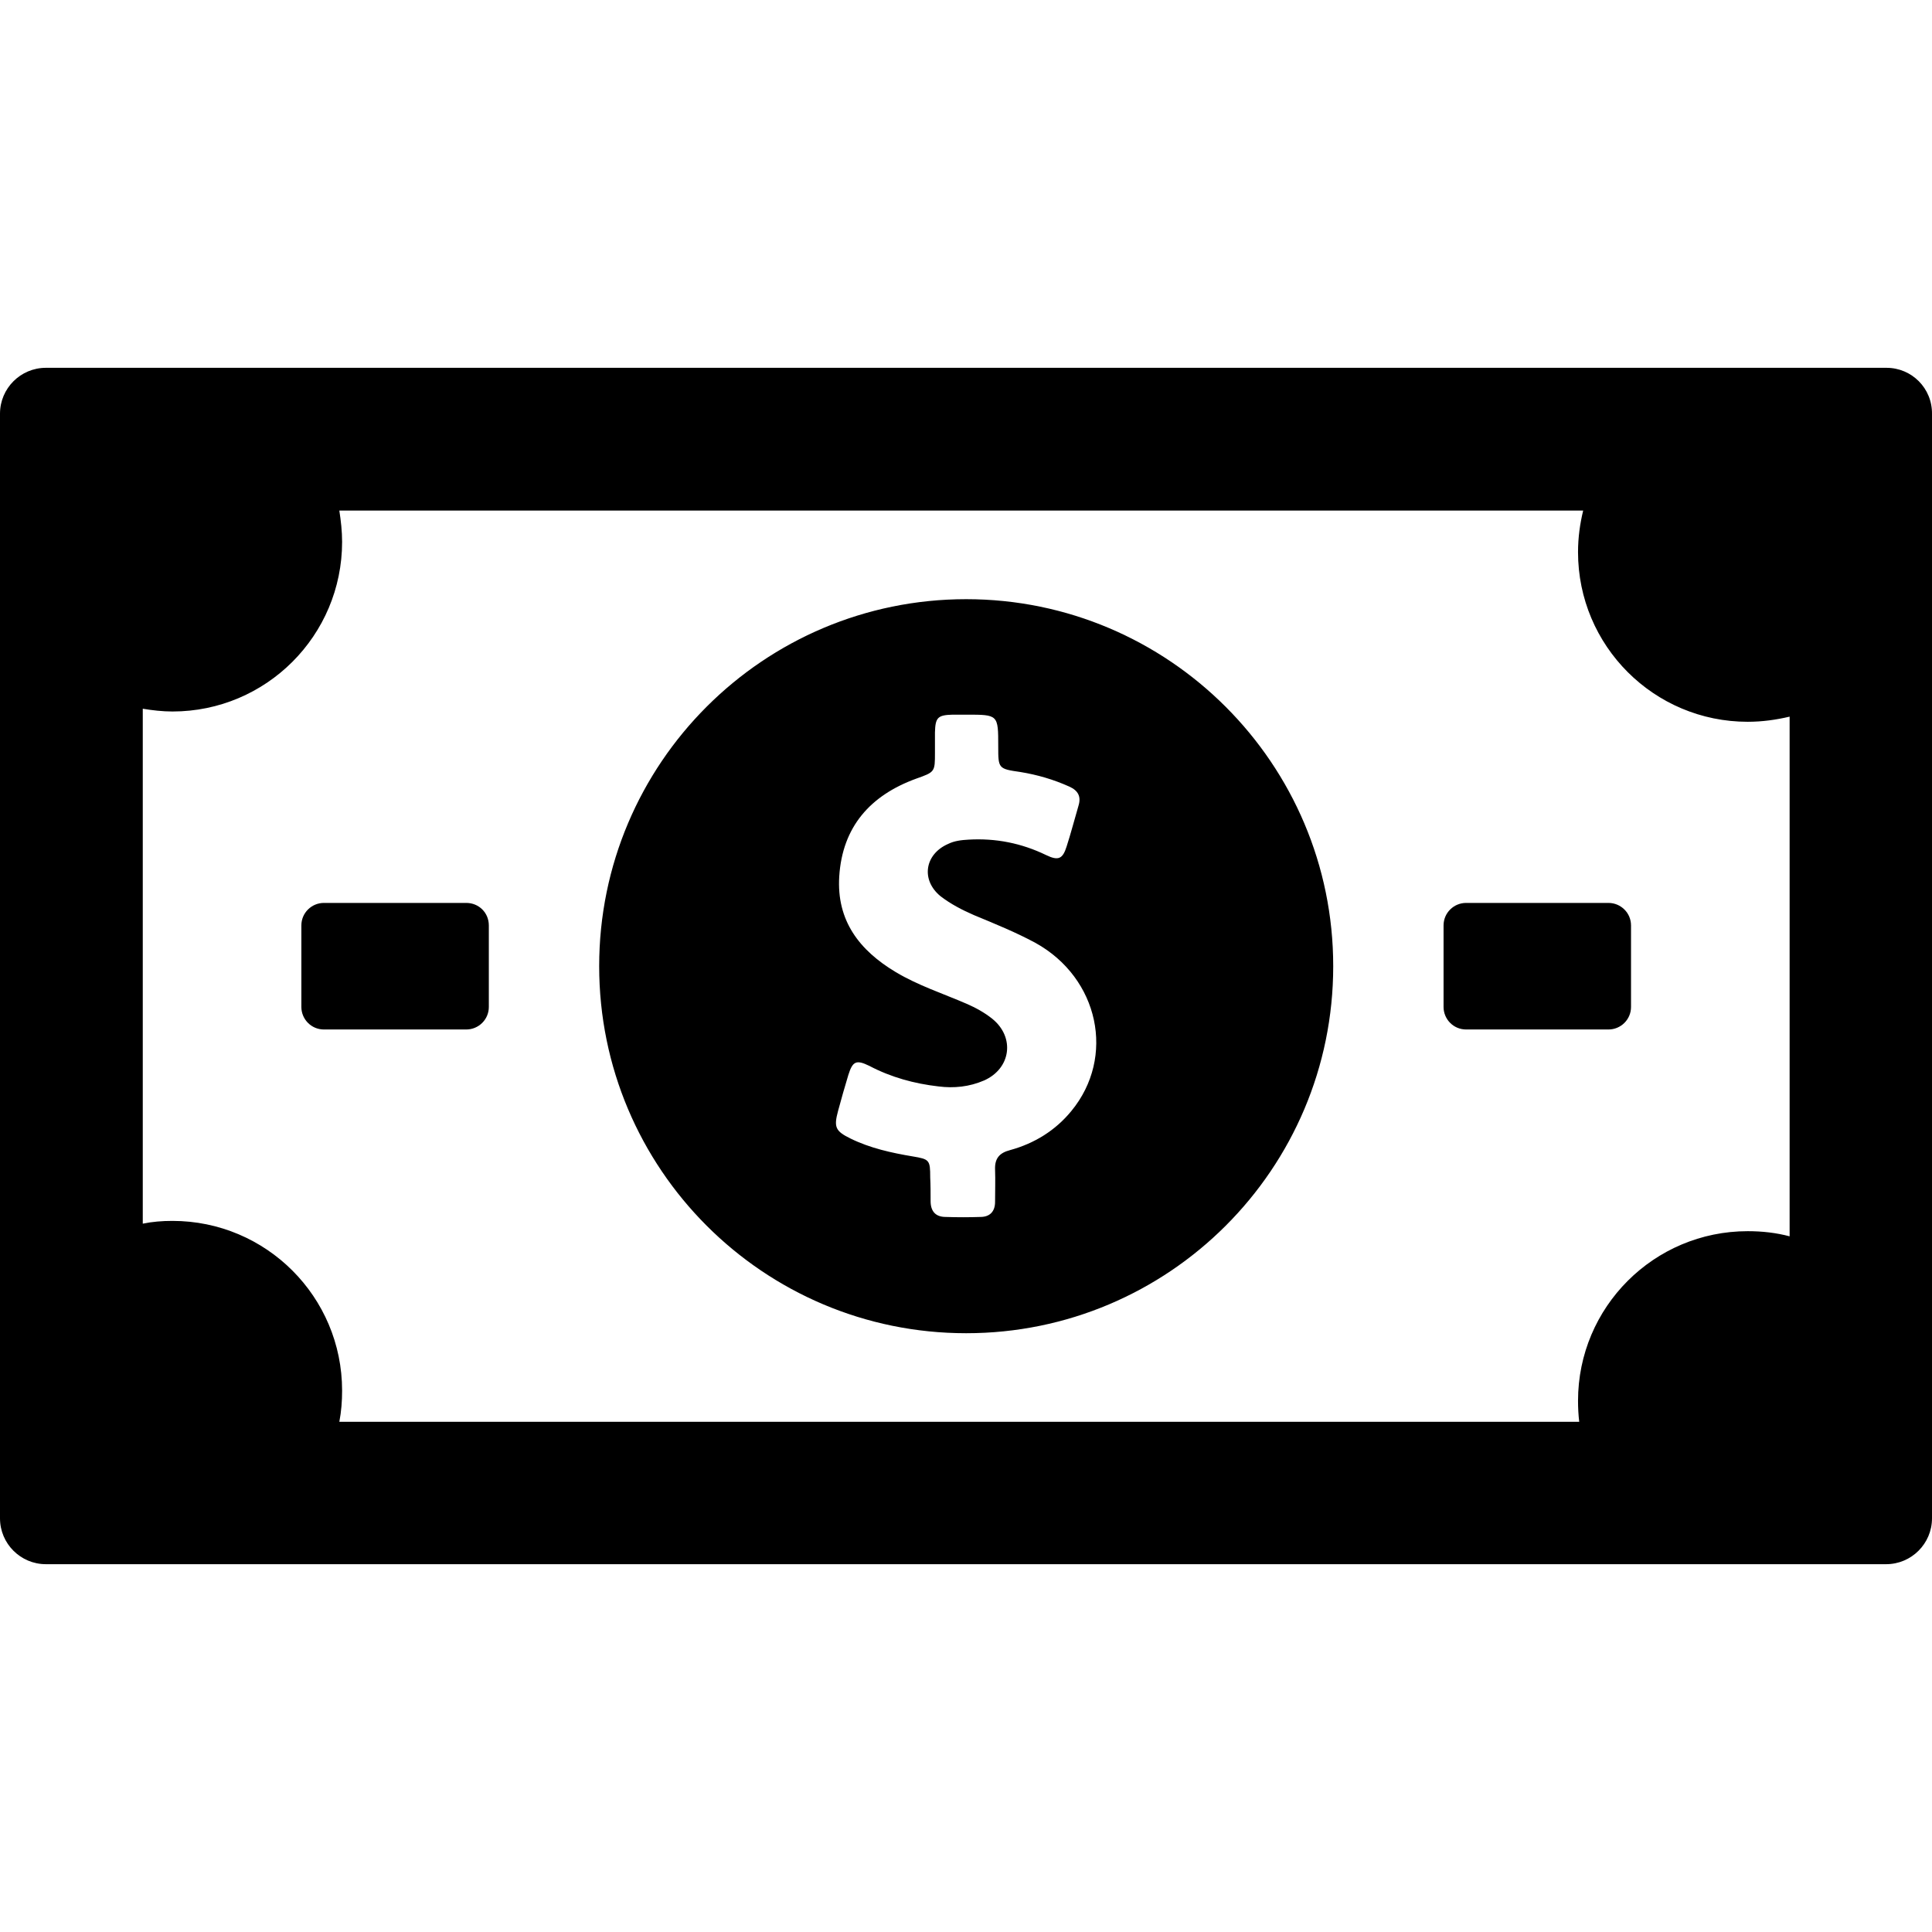
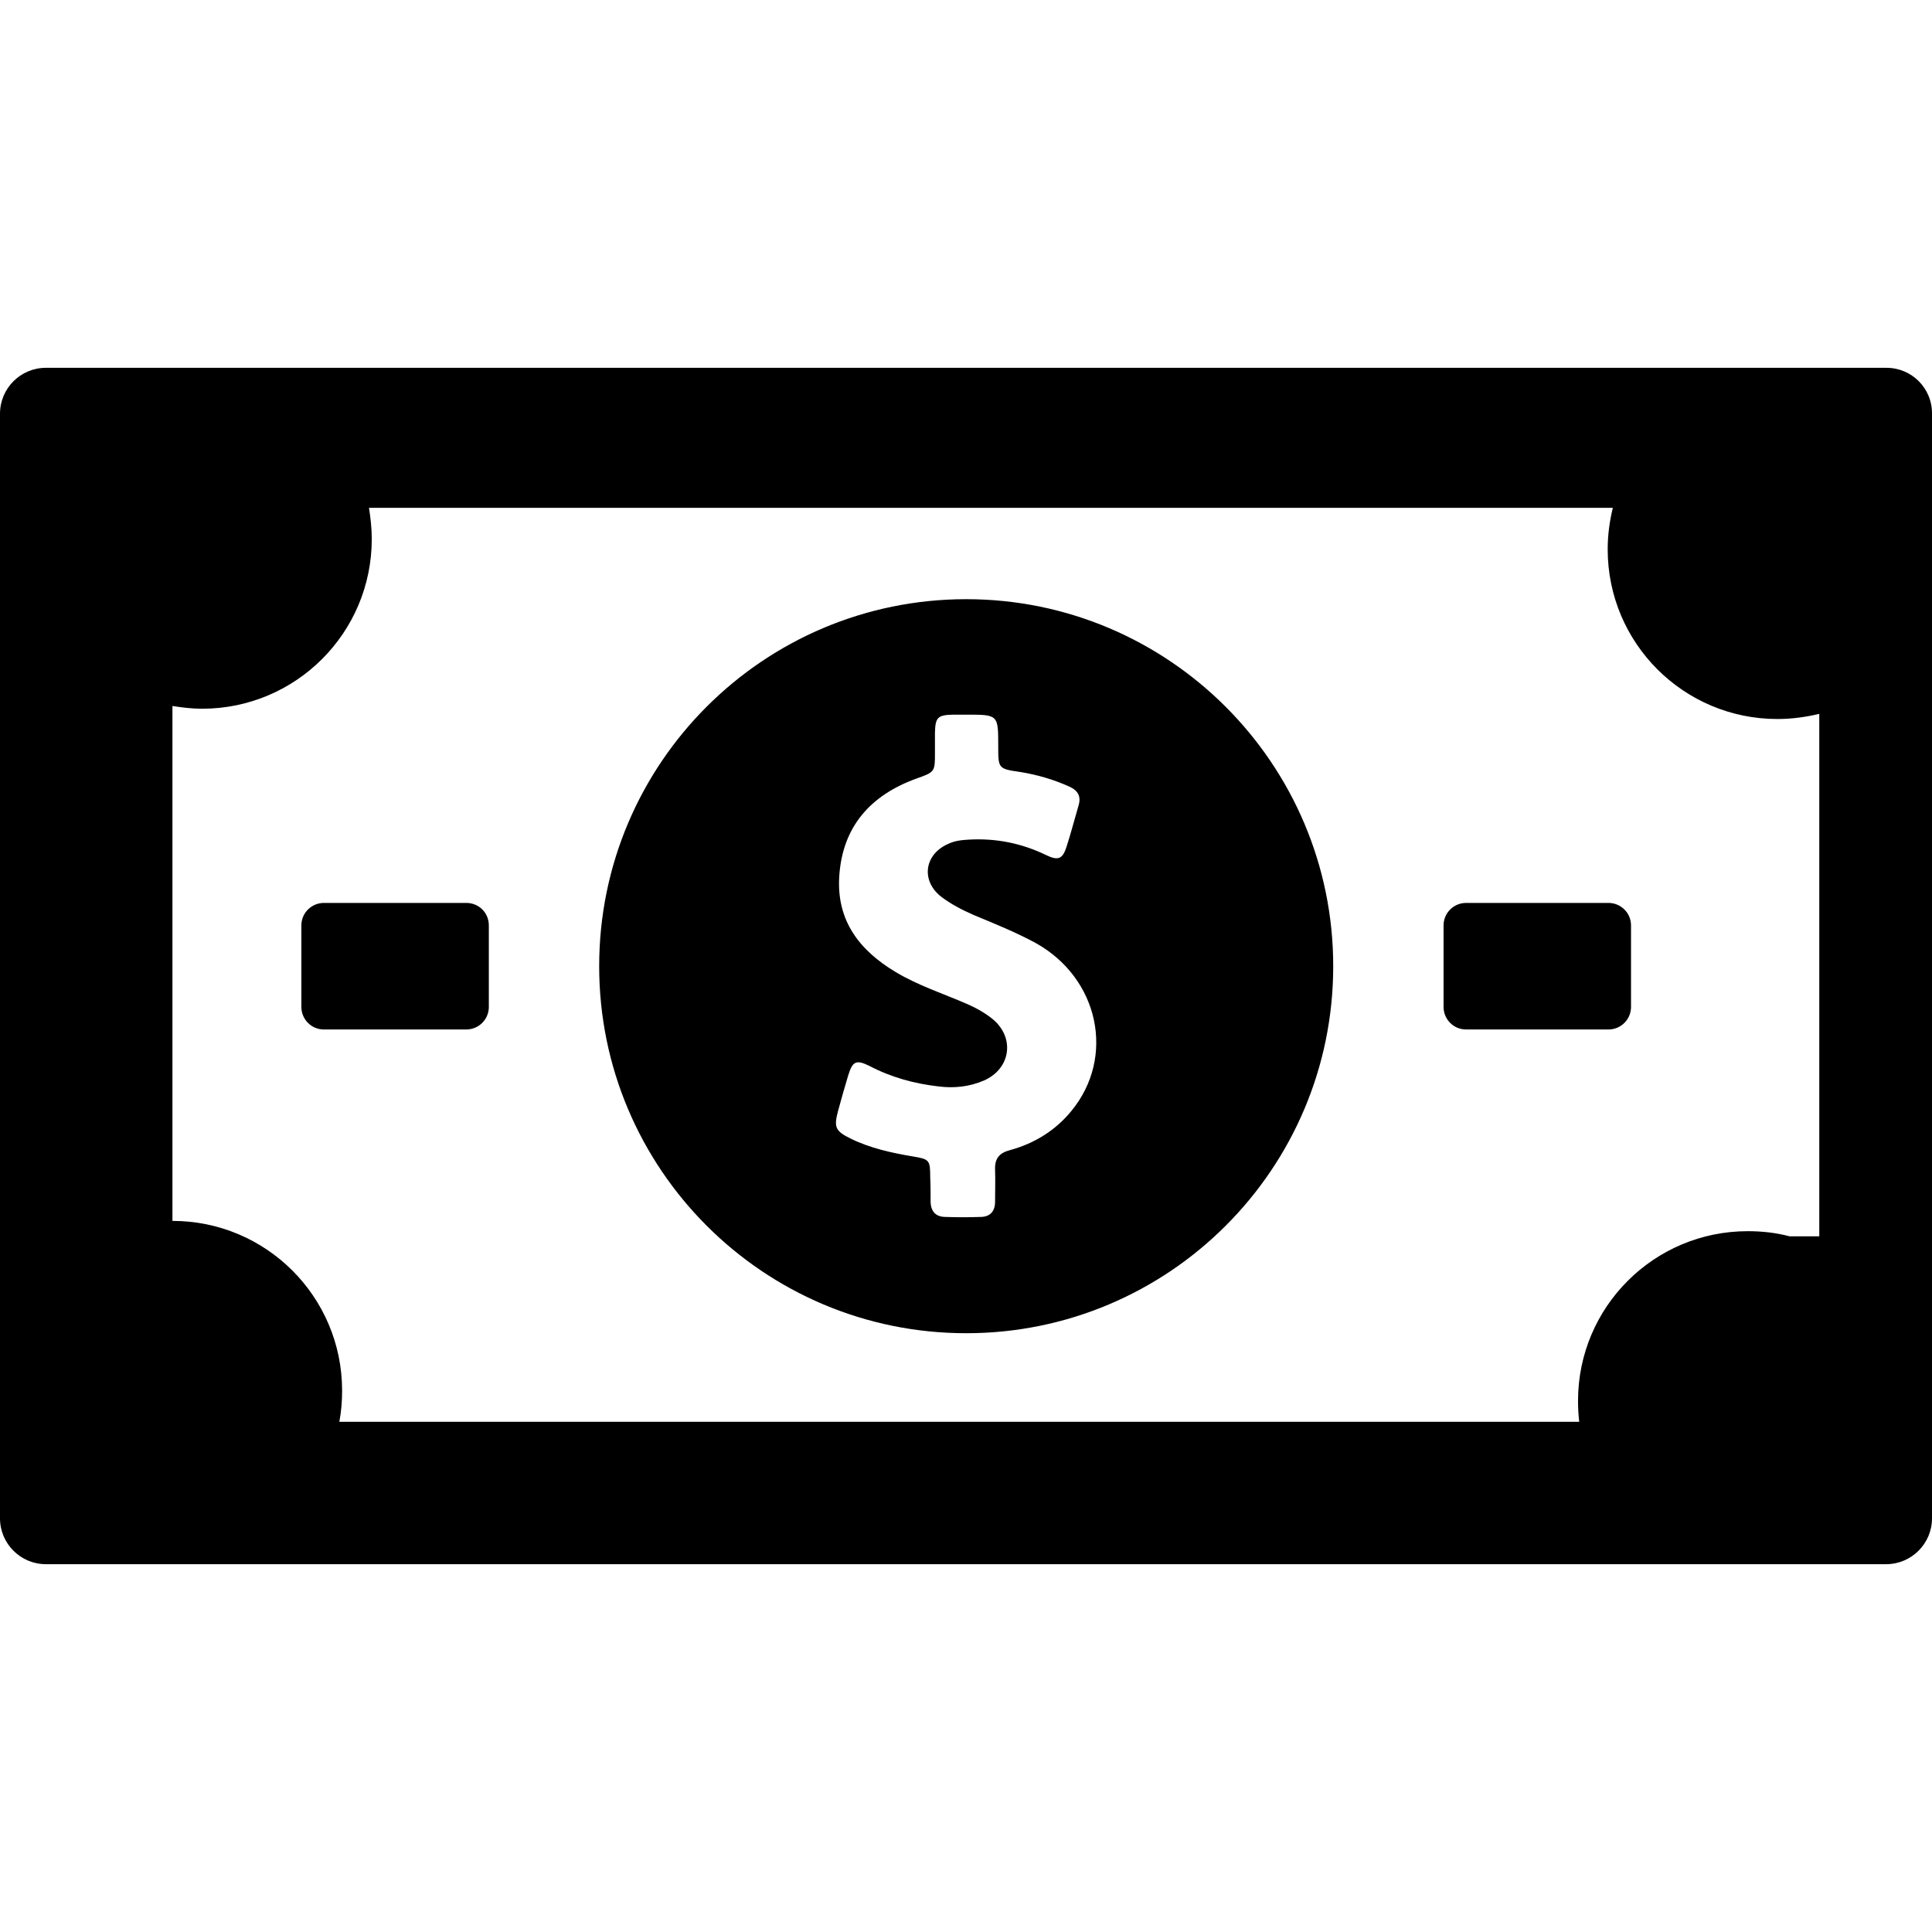
<svg xmlns="http://www.w3.org/2000/svg" fill="#000000" height="800px" width="800px" version="1.1" id="Capa_1" viewBox="0 0 488.501 488.501" xml:space="preserve">
  <g>
-     <path d="M244.3,151.501c-51.2,0-92.8,41.5-92.8,92.8c0,51.2,41.5,92.8,92.8,92.8c51.2,0,92.8-41.5,92.8-92.8   C337.1,193.101,295.5,151.501,244.3,151.501z M270.9,280.901c-4,4.9-9.3,8.2-15.5,9.9c-2.7,0.7-3.9,2.1-3.8,4.9   c0.1,2.7,0,5.5,0,8.2c0,2.4-1.3,3.8-3.7,3.8c-2.9,0.1-5.9,0.1-8.8,0c-2.6,0-3.8-1.5-3.8-4c0-2,0-4-0.1-6c0-4.4-0.2-4.6-4.4-5.3   c-5.4-0.9-10.8-2.1-15.7-4.5c-3.9-1.9-4.3-2.9-3.2-7c0.8-3,1.7-6.1,2.6-9.1c1.1-3.5,2-3.9,5.3-2.3c5.5,2.9,11.4,4.5,17.5,5.2   c3.9,0.5,7.8,0.1,11.5-1.5c6.8-3,7.9-10.9,2.1-15.6c-2-1.6-4.2-2.8-6.5-3.8c-6-2.6-12.2-4.6-17.9-8c-9.2-5.5-15-13-14.3-24.2   c0.8-12.6,7.9-20.5,19.4-24.7c4.8-1.7,4.8-1.7,4.8-6.6c0-1.7,0-3.4,0-5.1c0.1-3.8,0.7-4.4,4.5-4.5c1.2,0,2.3,0,3.5,0c8,0,8,0,8,8   c0,5.6,0,5.7,5.6,6.5c4.3,0.7,8.4,1.9,12.4,3.7c2.2,1,3,2.5,2.3,4.8c-1,3.4-1.9,6.9-3,10.3c-1,3.2-2.1,3.7-5.2,2.2   c-6.2-3-12.7-4.3-19.6-3.9c-1.8,0.1-3.6,0.3-5.2,1.1c-5.9,2.6-6.9,9.1-1.9,13.2c2.6,2,5.5,3.5,8.5,4.8c5.3,2.2,10.5,4.3,15.5,7   C277.9,247.301,282.1,267.301,270.9,280.901z M477,93.001H11.6c-6.4,0-11.6,5.2-11.6,11.6v279.3c0,6.4,5.2,11.6,11.6,11.6h465.3   c6.4,0,11.6-5.2,11.6-11.6v-279.2C488.6,98.201,483.4,93.001,477,93.001z M452.5,312.601c-3.4-0.9-6.9-1.3-10.6-1.3   c-23.7,0-42.9,19.2-42.9,42.9c0,1.8,0.1,3.6,0.3,5.3H85.8c0.5-2.6,0.7-5.2,0.7-7.9c0-23.7-19.2-42.9-42.9-42.9   c-2.6,0-5.1,0.2-7.5,0.7v-130.2c2.4,0.4,5,0.7,7.5,0.7c23.7,0,42.9-19.2,42.9-42.9c0-2.7-0.3-5.3-0.7-7.9h314.5   c-0.8,3.3-1.3,6.8-1.3,10.5c0,23.7,19.2,42.9,42.9,42.9c3.7,0,7.2-0.5,10.6-1.3V312.601z M412.4,234.001v20.6   c0,3.2-2.6,5.7-5.7,5.7h-36c-3.2,0-5.7-2.6-5.7-5.7v-20.6c0-3.2,2.6-5.7,5.7-5.7h36C409.8,228.301,412.4,230.801,412.4,234.001z    M123.6,234.001v20.6c0,3.2-2.6,5.7-5.7,5.7h-36c-3.2,0-5.7-2.6-5.7-5.7v-20.6c0-3.2,2.6-5.7,5.7-5.7h36   C121.1,228.301,123.6,230.801,123.6,234.001z" />
+     <path d="M244.3,151.501c-51.2,0-92.8,41.5-92.8,92.8c0,51.2,41.5,92.8,92.8,92.8c51.2,0,92.8-41.5,92.8-92.8   C337.1,193.101,295.5,151.501,244.3,151.501z M270.9,280.901c-4,4.9-9.3,8.2-15.5,9.9c-2.7,0.7-3.9,2.1-3.8,4.9   c0.1,2.7,0,5.5,0,8.2c0,2.4-1.3,3.8-3.7,3.8c-2.9,0.1-5.9,0.1-8.8,0c-2.6,0-3.8-1.5-3.8-4c0-2,0-4-0.1-6c0-4.4-0.2-4.6-4.4-5.3   c-5.4-0.9-10.8-2.1-15.7-4.5c-3.9-1.9-4.3-2.9-3.2-7c0.8-3,1.7-6.1,2.6-9.1c1.1-3.5,2-3.9,5.3-2.3c5.5,2.9,11.4,4.5,17.5,5.2   c3.9,0.5,7.8,0.1,11.5-1.5c6.8-3,7.9-10.9,2.1-15.6c-2-1.6-4.2-2.8-6.5-3.8c-6-2.6-12.2-4.6-17.9-8c-9.2-5.5-15-13-14.3-24.2   c0.8-12.6,7.9-20.5,19.4-24.7c4.8-1.7,4.8-1.7,4.8-6.6c0-1.7,0-3.4,0-5.1c0.1-3.8,0.7-4.4,4.5-4.5c1.2,0,2.3,0,3.5,0c8,0,8,0,8,8   c0,5.6,0,5.7,5.6,6.5c4.3,0.7,8.4,1.9,12.4,3.7c2.2,1,3,2.5,2.3,4.8c-1,3.4-1.9,6.9-3,10.3c-1,3.2-2.1,3.7-5.2,2.2   c-6.2-3-12.7-4.3-19.6-3.9c-1.8,0.1-3.6,0.3-5.2,1.1c-5.9,2.6-6.9,9.1-1.9,13.2c2.6,2,5.5,3.5,8.5,4.8c5.3,2.2,10.5,4.3,15.5,7   C277.9,247.301,282.1,267.301,270.9,280.901z M477,93.001H11.6c-6.4,0-11.6,5.2-11.6,11.6v279.3c0,6.4,5.2,11.6,11.6,11.6h465.3   c6.4,0,11.6-5.2,11.6-11.6v-279.2C488.6,98.201,483.4,93.001,477,93.001z M452.5,312.601c-3.4-0.9-6.9-1.3-10.6-1.3   c-23.7,0-42.9,19.2-42.9,42.9c0,1.8,0.1,3.6,0.3,5.3H85.8c0.5-2.6,0.7-5.2,0.7-7.9c0-23.7-19.2-42.9-42.9-42.9   v-130.2c2.4,0.4,5,0.7,7.5,0.7c23.7,0,42.9-19.2,42.9-42.9c0-2.7-0.3-5.3-0.7-7.9h314.5   c-0.8,3.3-1.3,6.8-1.3,10.5c0,23.7,19.2,42.9,42.9,42.9c3.7,0,7.2-0.5,10.6-1.3V312.601z M412.4,234.001v20.6   c0,3.2-2.6,5.7-5.7,5.7h-36c-3.2,0-5.7-2.6-5.7-5.7v-20.6c0-3.2,2.6-5.7,5.7-5.7h36C409.8,228.301,412.4,230.801,412.4,234.001z    M123.6,234.001v20.6c0,3.2-2.6,5.7-5.7,5.7h-36c-3.2,0-5.7-2.6-5.7-5.7v-20.6c0-3.2,2.6-5.7,5.7-5.7h36   C121.1,228.301,123.6,230.801,123.6,234.001z" />
  </g>
</svg>